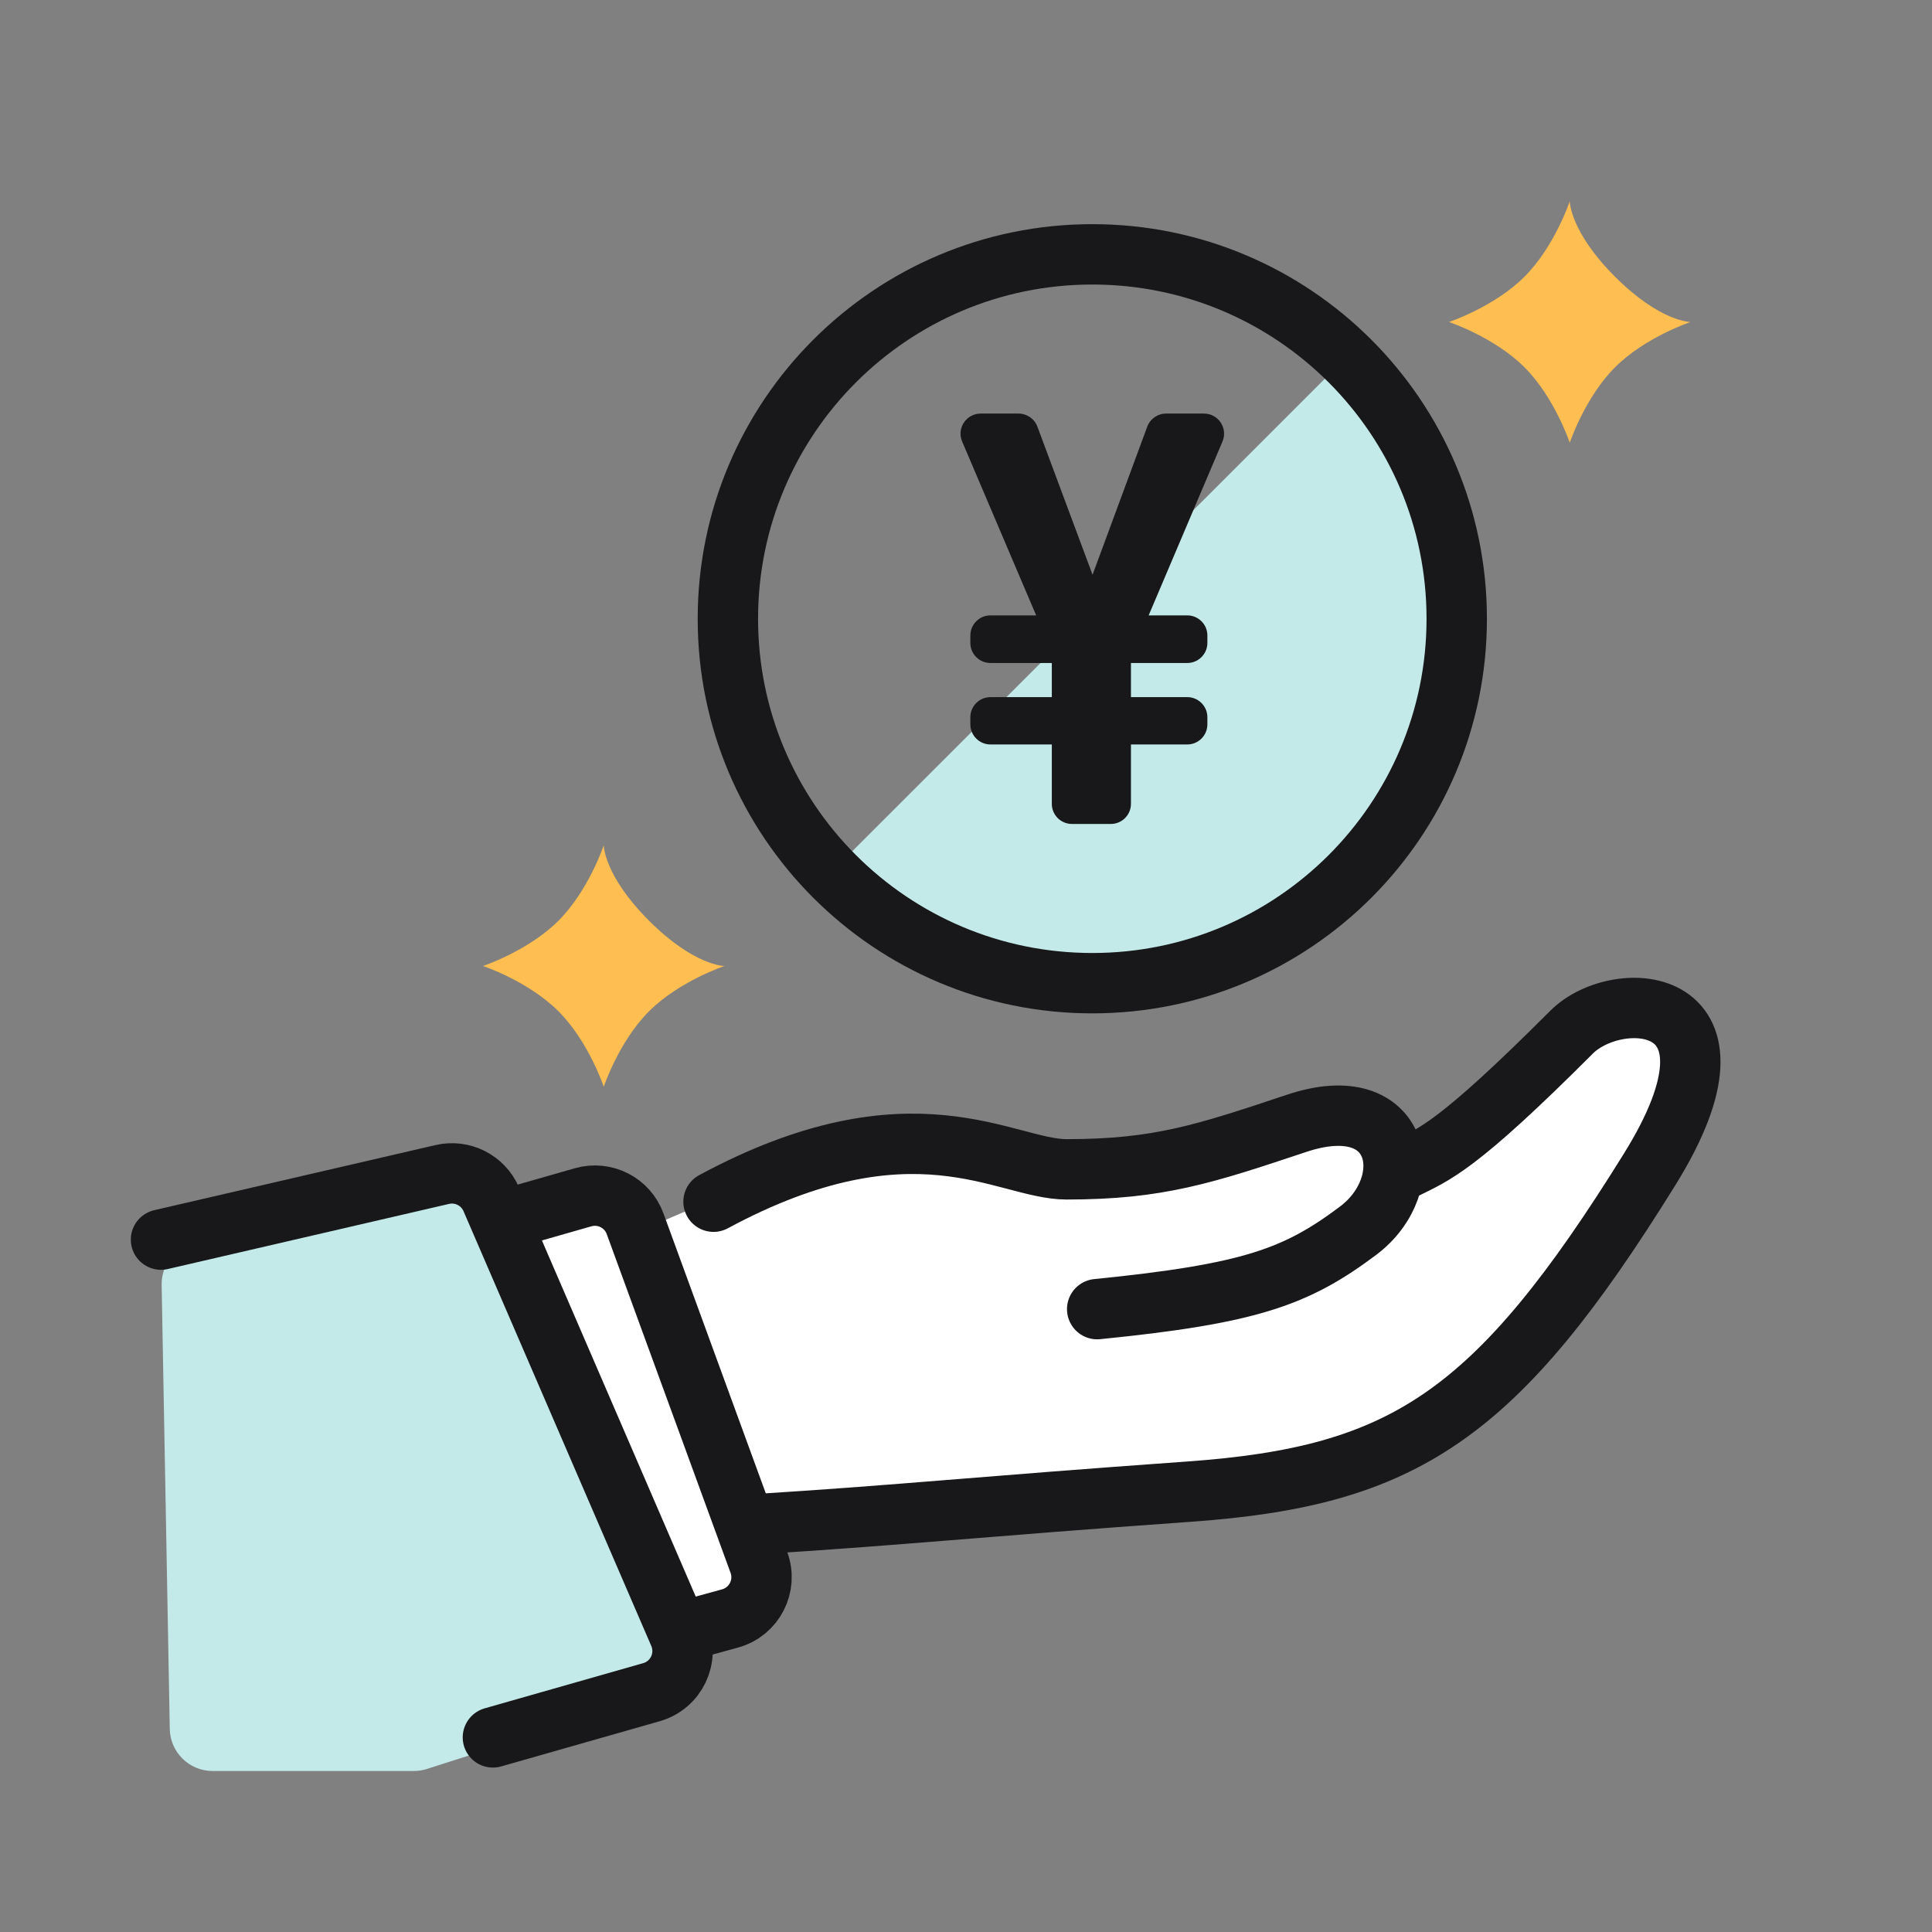
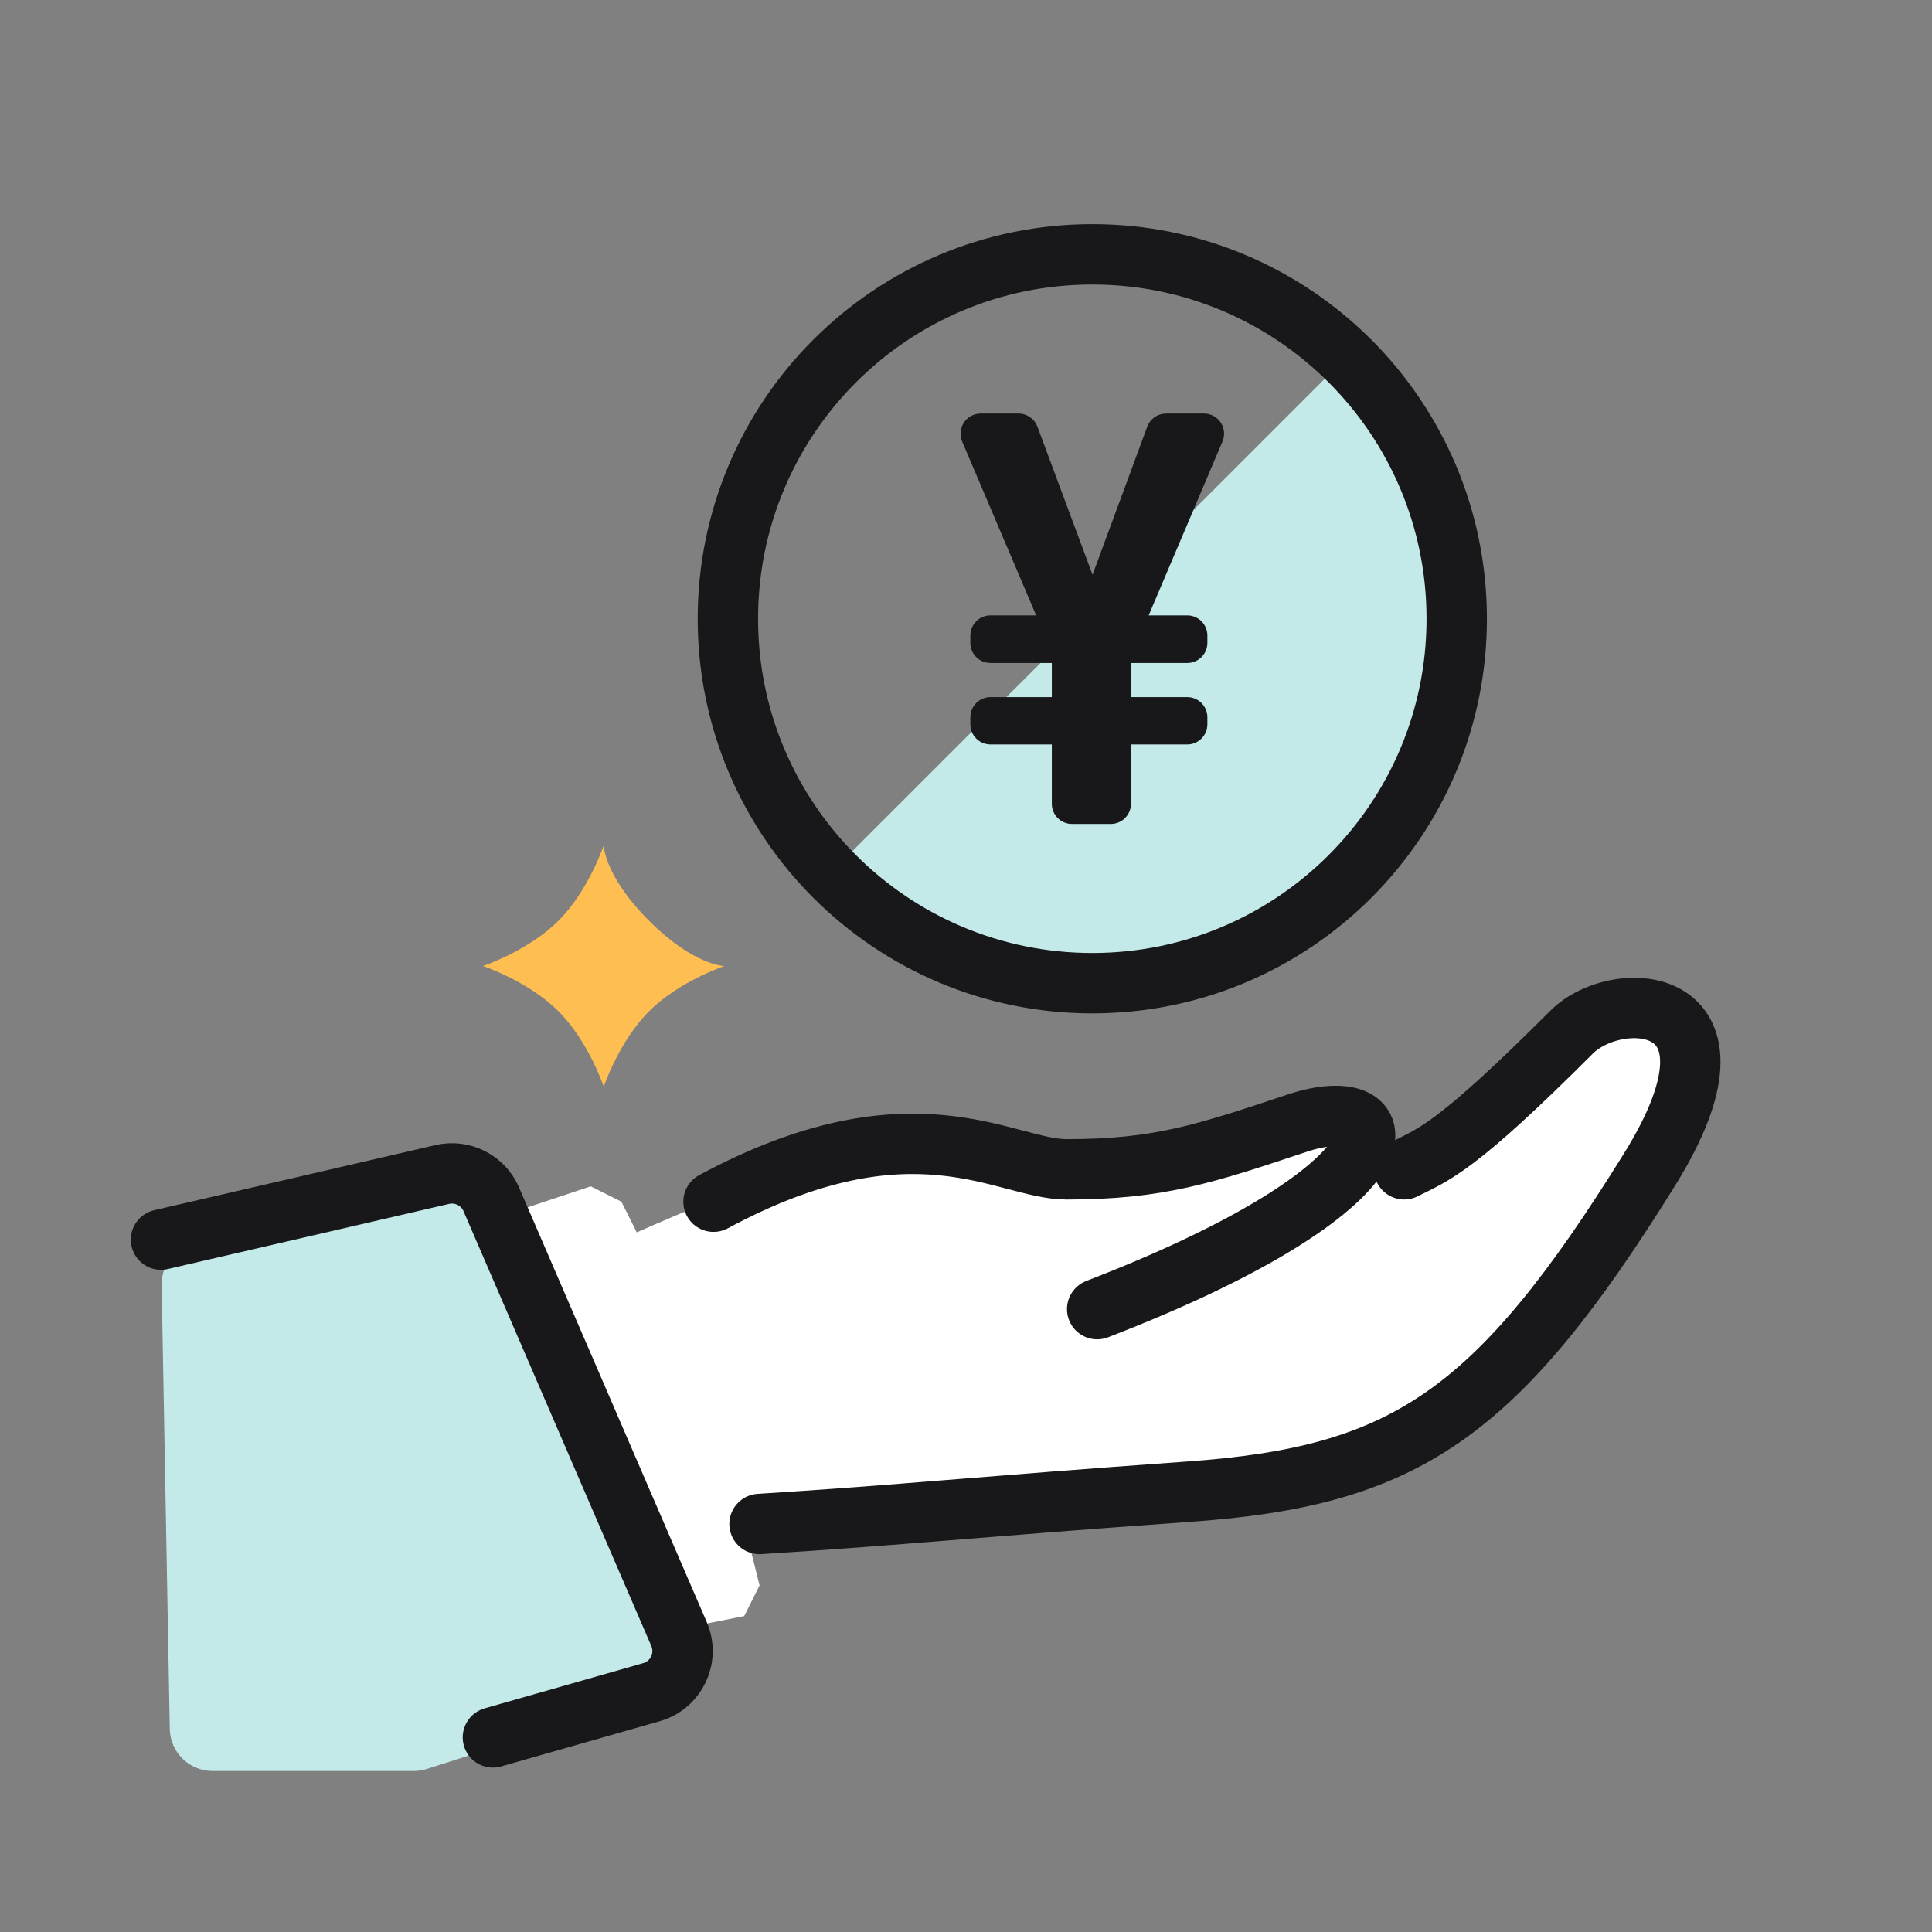
<svg xmlns="http://www.w3.org/2000/svg" width="48" height="48" viewBox="0 0 48 48" fill="none">
  <rect x="0" y="0" width="48" height="48" fill="#808080" stroke="none" />
  <path d="M14.676 29.474L12.388 30.237L16.583 40.532L18.489 40.151L18.871 39.388L18.489 37.863C18.744 37.863 20.015 37.787 23.065 37.482C26.878 37.1 31.454 37.482 34.504 35.956C37.555 34.431 39.843 31.381 41.368 28.712C42.406 26.894 41.894 25.607 41.131 25.226C40.369 24.844 39.462 25.279 38.699 26.043C37.783 26.958 35.775 28.457 34.886 29.093C34.631 28.457 33.742 27.339 32.216 27.949C30.31 28.712 28.022 29.856 25.734 29.093C23.446 28.33 22.302 28.33 20.777 28.712C19.557 29.017 16.964 30.11 15.82 30.618L15.439 29.856L14.676 29.474Z" fill="white" />
  <path d="M34.885 29.051C35.648 28.67 36.181 28.51 39.046 25.643C40.189 24.499 43.707 24.667 40.986 29.051C37.174 35.193 34.885 36.678 29.546 37.059C24.208 37.44 22.454 37.638 18.87 37.863" stroke="#18181A" stroke-width="1.5" stroke-linecap="round" />
  <path d="M10.972 29.426L4.836 30.87C4.348 30.985 4.007 31.424 4.016 31.925L4.218 42.956C4.229 43.535 4.702 44 5.282 44H10.282C10.392 44 10.501 43.983 10.606 43.949L15.803 42.288C16.02 42.219 16.209 42.082 16.342 41.898L16.58 41.568C16.799 41.265 16.843 40.869 16.696 40.526L12.203 30.043C12.036 29.651 11.651 29.398 11.225 29.398H11.216C11.134 29.398 11.052 29.407 10.972 29.426Z" fill="#C3E9E9" />
-   <path d="M12.77 30.237L14.488 29.746C15.024 29.593 15.588 29.88 15.779 30.404L18.855 38.819C19.069 39.403 18.738 40.045 18.138 40.21L16.964 40.532" stroke="#18181A" stroke-width="1.5" stroke-linecap="round" />
  <path d="M4 30.798L10.988 29.18C11.489 29.064 12.001 29.323 12.205 29.795L16.87 40.597C17.125 41.187 16.803 41.866 16.185 42.042L12.246 43.165" stroke="#18181A" stroke-width="1.5" stroke-linecap="round" />
-   <path d="M27.259 32.525C31.073 32.144 32.216 31.721 33.741 30.577C35.266 29.433 34.849 27.03 32.216 27.908C29.928 28.671 28.785 29.052 26.496 29.052C24.971 29.052 22.684 27.186 17.727 29.856" stroke="#18181A" stroke-width="1.5" stroke-linecap="round" />
+   <path d="M27.259 32.525C35.266 29.433 34.849 27.03 32.216 27.908C29.928 28.671 28.785 29.052 26.496 29.052C24.971 29.052 22.684 27.186 17.727 29.856" stroke="#18181A" stroke-width="1.5" stroke-linecap="round" />
  <path d="M20.63 21.693C22.358 23.421 24.702 24.392 27.146 24.392C29.59 24.392 31.933 23.421 33.662 21.693C35.39 19.965 36.361 17.621 36.361 15.178C36.361 12.734 35.39 10.39 33.662 8.662L27.146 15.178L20.63 21.693Z" fill="#C3E9E9" />
  <path d="M36.192 15.373C36.192 20.373 32.139 24.427 27.138 24.427C22.137 24.427 18.084 20.373 18.084 15.373C18.084 10.372 22.137 6.319 27.138 6.319C32.139 6.319 36.192 10.372 36.192 15.373Z" stroke="#18181A" stroke-width="1.5" />
  <path d="M29.497 15.289C29.773 15.289 29.997 15.513 29.997 15.789V15.972C29.997 16.249 29.773 16.472 29.497 16.472H24.608C24.332 16.472 24.108 16.249 24.108 15.972V15.789C24.108 15.513 24.332 15.289 24.608 15.289H29.497ZM29.497 17.32C29.773 17.32 29.997 17.544 29.997 17.82V17.996C29.997 18.272 29.773 18.496 29.497 18.496H24.608C24.332 18.496 24.108 18.272 24.108 17.996V17.82C24.108 17.544 24.332 17.32 24.608 17.32H29.497ZM26.723 15.65C26.702 15.556 26.709 15.458 26.742 15.368L28.503 10.601C28.575 10.405 28.762 10.275 28.972 10.275H29.912C30.27 10.275 30.512 10.64 30.372 10.97L28.135 16.238C28.056 16.422 27.875 16.542 27.675 16.542H27.322C27.088 16.542 26.885 16.38 26.834 16.151L26.723 15.65ZM25.305 10.275C25.514 10.275 25.701 10.405 25.774 10.6L27.569 15.421C27.605 15.517 27.61 15.623 27.584 15.722L27.466 16.17C27.408 16.389 27.21 16.542 26.983 16.542H26.608C26.407 16.542 26.226 16.423 26.147 16.238L23.905 10.971C23.764 10.641 24.006 10.275 24.365 10.275H25.305ZM27.598 15.156C27.874 15.156 28.098 15.38 28.098 15.656V19.971C28.098 20.247 27.874 20.471 27.598 20.471H26.632C26.356 20.471 26.132 20.247 26.132 19.971V15.656C26.132 15.38 26.356 15.156 26.632 15.156H27.598Z" fill="#18181A" />
-   <path d="M39 5C39 5 39 5.75 40.125 6.875C41.25 8 42 8 42 8C42 8 40.875 8.375 40.125 9.125C39.375 9.875 39 11 39 11C39 11 38.625 9.875 37.875 9.125C37.125 8.375 36 8 36 8C36 8 37.125 7.625 37.875 6.875C38.625 6.125 39 5 39 5Z" fill="#FFBE52" />
  <path d="M15 21C15 21 15 21.75 16.125 22.875C17.25 24 18 24 18 24C18 24 16.875 24.375 16.125 25.125C15.375 25.875 15 27 15 27C15 27 14.625 25.875 13.875 25.125C13.125 24.375 12 24 12 24C12 24 13.125 23.625 13.875 22.875C14.625 22.125 15 21 15 21Z" fill="#FFBE52" />
</svg>